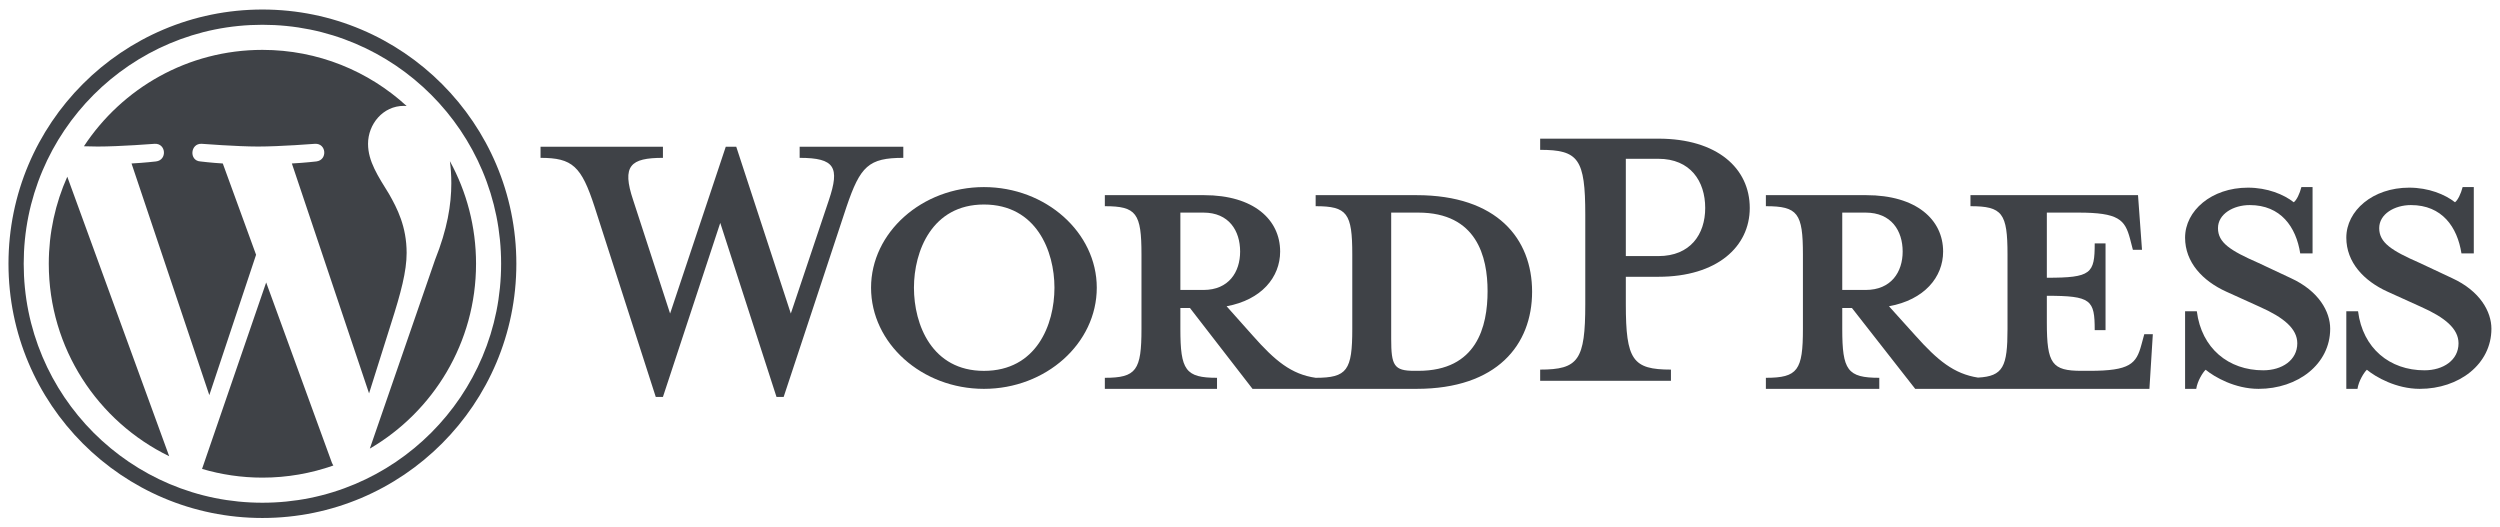
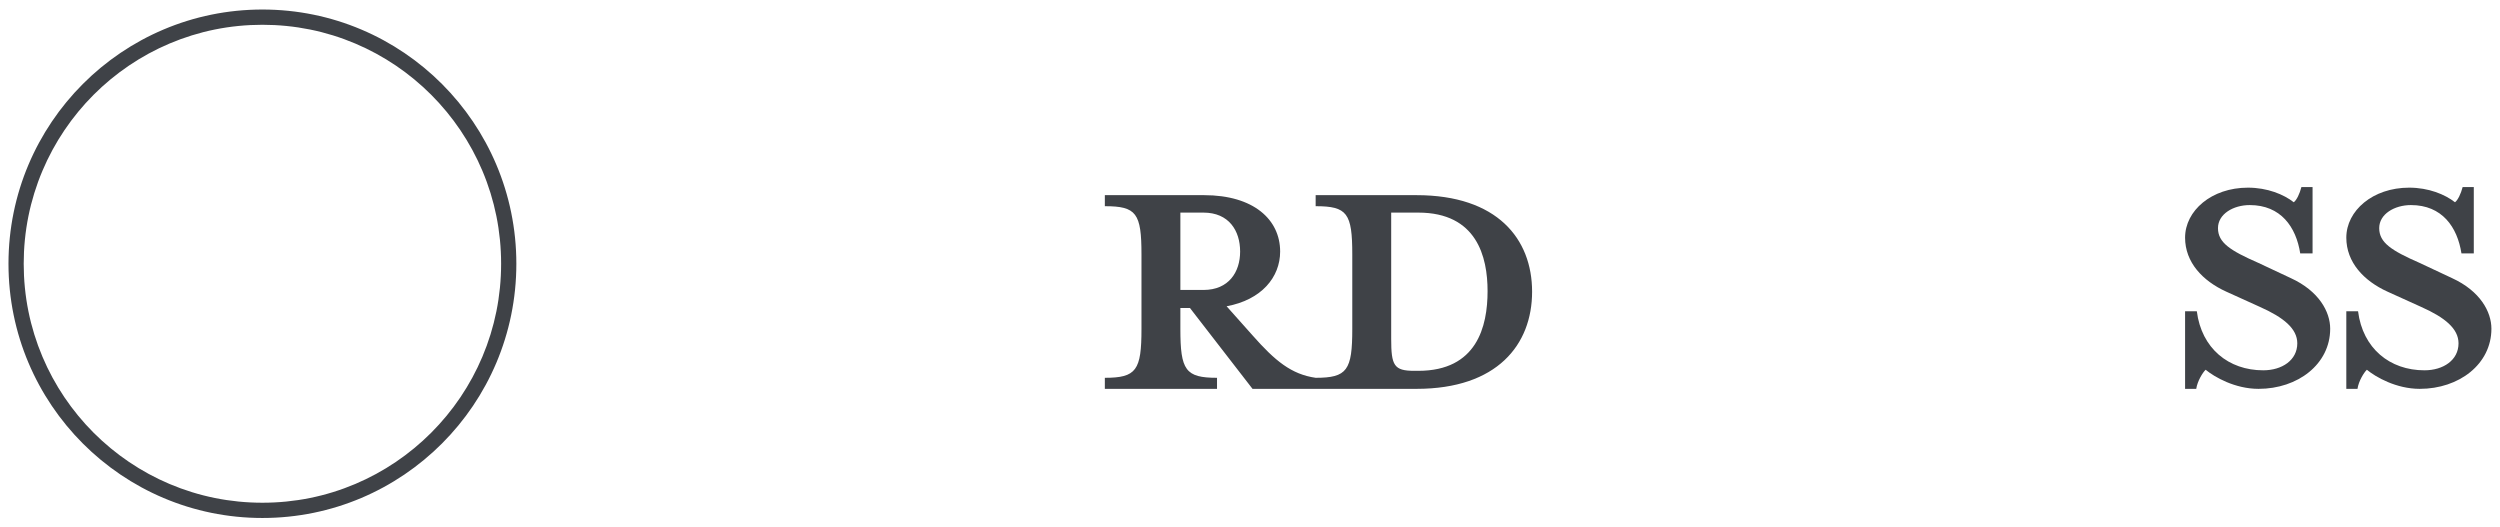
<svg xmlns="http://www.w3.org/2000/svg" width="242px" height="51px" viewBox="0 0 242 51" version="1.1">
  <title>Wordpress</title>
  <g id="Page-1" stroke="none" stroke-width="1" fill="none" fill-rule="evenodd">
    <g id="App-development" transform="translate(-563, -1569)" fill="#3F4247">
      <g id="Group" transform="translate(563.182, 1569.644)">
        <path d="M137.104,35.252 L136.722,35.252 C134.757,35.252 134.485,34.745 134.485,32.155 L134.485,19.936 L137.104,19.936 C142.778,19.936 143.815,24.215 143.815,27.537 C143.815,30.972 142.778,35.252 137.104,35.252 L137.104,35.252 Z M114.078,27.424 L114.078,19.936 L116.315,19.936 C118.77,19.936 119.862,21.681 119.862,23.708 C119.862,25.679 118.77,27.424 116.315,27.424 L114.078,27.424 Z M136.94,18.247 L127.173,18.247 L127.173,19.316 C130.228,19.316 130.719,19.992 130.719,23.99 L130.719,31.198 C130.719,35.195 130.228,35.927 127.173,35.927 C124.827,35.59 123.245,34.294 121.062,31.817 L118.553,29.002 C121.935,28.382 123.736,26.186 123.736,23.708 C123.736,20.612 121.171,18.247 116.37,18.247 L106.767,18.247 L106.767,19.316 C109.822,19.316 110.313,19.992 110.313,23.99 L110.313,31.198 C110.313,35.195 109.822,35.927 106.767,35.927 L106.767,36.997 L117.625,36.997 L117.625,35.927 C114.569,35.927 114.078,35.195 114.078,31.198 L114.078,29.171 L115.006,29.171 L121.062,36.997 L136.94,36.997 C144.743,36.997 148.125,32.718 148.125,27.593 C148.125,22.47 144.743,18.247 136.94,18.247 L136.94,18.247 Z" id="Fill-1" />
-         <path d="M76.37,29.706 L80.053,18.726 C81.12,15.551 80.64,14.636 77.224,14.636 L77.224,13.559 L87.258,13.559 L87.258,14.636 C83.896,14.636 83.095,15.443 81.761,19.372 L75.677,37.778 L74.983,37.778 L69.539,20.933 L63.99,37.778 L63.295,37.778 L57.372,19.372 C56.091,15.443 55.237,14.636 52.142,14.636 L52.142,13.559 L63.99,13.559 L63.99,14.636 C60.841,14.636 59.987,15.389 61.108,18.726 L64.683,29.706 L70.073,13.559 L71.087,13.559 L76.37,29.706 Z" id="Fill-3" />
-         <path d="M95.061,19.153 C90.036,19.153 88.288,23.668 88.288,27.204 C88.288,30.795 90.036,35.256 95.061,35.256 C100.142,35.256 101.889,30.795 101.889,27.204 C101.889,23.668 100.142,19.153 95.061,19.153 M95.061,36.997 C89.053,36.997 84.136,32.59 84.136,27.204 C84.136,21.873 89.053,17.466 95.061,17.466 C101.07,17.466 105.986,21.873 105.986,27.204 C105.986,32.59 101.07,36.997 95.061,36.997" id="Fill-5" />
-         <path d="M160.349,14.727 L157.198,14.727 L157.198,24.145 L160.349,24.145 C163.445,24.145 164.882,22.034 164.882,19.49 C164.882,16.893 163.445,14.727 160.349,14.727 M161.565,35.133 L161.565,36.216 L148.906,36.216 L148.906,35.133 C152.61,35.133 153.273,34.213 153.273,28.8 L153.273,20.14 C153.273,14.727 152.61,13.861 148.906,13.861 L148.906,12.778 L160.349,12.778 C166.043,12.778 169.195,15.647 169.195,19.49 C169.195,23.225 166.043,26.148 160.349,26.148 L157.198,26.148 L157.198,28.8 C157.198,34.213 157.861,35.133 161.565,35.133" id="Fill-7" />
-         <path d="M178.148,27.424 L178.148,19.936 L180.41,19.936 C182.892,19.936 183.996,21.681 183.996,23.708 C183.996,25.679 182.892,27.424 180.41,27.424 L178.148,27.424 Z M207.385,31.704 L207.109,32.718 C206.613,34.576 206.006,35.252 202.089,35.252 L201.317,35.252 C198.448,35.252 197.952,34.576 197.952,30.578 L197.952,27.988 C202.255,27.988 202.586,28.382 202.586,31.31 L203.634,31.31 L203.634,22.92 L202.586,22.92 C202.586,25.848 202.255,26.242 197.952,26.242 L197.952,19.936 L200.986,19.936 C204.903,19.936 205.509,20.612 206.006,22.47 L206.282,23.539 L207.164,23.539 L206.778,18.247 L190.559,18.247 L190.559,19.316 C193.648,19.316 194.145,19.992 194.145,23.99 L194.145,31.198 C194.145,34.855 193.723,35.776 191.288,35.907 C188.973,35.547 187.383,34.258 185.209,31.817 L182.671,29.002 C186.092,28.382 187.912,26.186 187.912,23.708 C187.912,20.612 185.32,18.247 180.465,18.247 L170.755,18.247 L170.755,19.316 C173.845,19.316 174.341,19.992 174.341,23.99 L174.341,31.198 C174.341,35.195 173.845,35.927 170.755,35.927 L170.755,36.997 L181.733,36.997 L181.733,35.927 C178.645,35.927 178.148,35.195 178.148,31.198 L178.148,29.171 L179.086,29.171 L185.209,36.997 L207.882,36.997 L208.212,31.704 L207.385,31.704 Z" id="Fill-9" />
        <path d="M218.443,36.997 C216.168,36.997 214.177,35.854 213.324,35.147 C213.04,35.419 212.528,36.235 212.414,36.997 L211.334,36.997 L211.334,29.489 L212.471,29.489 C212.926,33.08 215.542,35.202 218.897,35.202 C220.717,35.202 222.196,34.222 222.196,32.59 C222.196,31.176 220.888,30.087 218.556,29.054 L215.315,27.585 C213.04,26.551 211.334,24.756 211.334,22.362 C211.334,19.751 213.893,17.521 217.419,17.521 C219.296,17.521 220.888,18.174 221.855,18.935 C222.139,18.717 222.423,18.118 222.594,17.466 L223.674,17.466 L223.674,23.886 L222.48,23.886 C222.082,21.329 220.604,19.207 217.59,19.207 C215.997,19.207 214.518,20.077 214.518,21.438 C214.518,22.852 215.713,23.613 218.443,24.811 L221.57,26.279 C224.3,27.53 225.38,29.544 225.38,31.176 C225.38,34.603 222.252,36.997 218.443,36.997" id="Fill-11" />
        <path d="M234.05,36.997 C231.775,36.997 229.784,35.854 228.931,35.147 C228.647,35.419 228.135,36.235 228.022,36.997 L226.941,36.997 L226.941,29.489 L228.078,29.489 C228.533,33.08 231.149,35.202 234.504,35.202 C236.324,35.202 237.803,34.222 237.803,32.59 C237.803,31.176 236.494,30.087 234.163,29.054 L230.922,27.585 C228.647,26.551 226.941,24.756 226.941,22.362 C226.941,19.751 229.5,17.521 233.026,17.521 C234.903,17.521 236.494,18.174 237.462,18.935 C237.746,18.717 238.03,18.118 238.201,17.466 L239.281,17.466 L239.281,23.886 L238.087,23.886 C237.689,21.329 236.21,19.207 233.197,19.207 C231.604,19.207 230.125,20.077 230.125,21.438 C230.125,22.852 231.319,23.613 234.05,24.811 L237.177,26.279 C239.907,27.53 240.987,29.544 240.987,31.176 C240.987,34.603 237.859,36.997 234.05,36.997" id="Fill-13" />
        <path d="M25.22,0.278 C11.644,0.278 0.639,11.296 0.639,24.887 C0.639,38.479 11.644,49.497 25.22,49.497 C38.795,49.497 49.801,38.479 49.801,24.887 C49.801,11.296 38.795,0.278 25.22,0.278 M25.22,1.755 C28.34,1.755 31.366,2.366 34.213,3.572 C35.582,4.151 36.902,4.869 38.138,5.704 C39.361,6.532 40.512,7.483 41.558,8.53 C42.604,9.577 43.554,10.729 44.381,11.955 C45.215,13.191 45.932,14.513 46.511,15.883 C47.715,18.734 48.326,21.764 48.326,24.887 C48.326,28.011 47.715,31.04 46.511,33.891 C45.932,35.262 45.215,36.584 44.381,37.82 C43.554,39.045 42.604,40.198 41.558,41.245 C40.512,42.292 39.361,43.243 38.138,44.07 C36.902,44.906 35.582,45.623 34.213,46.203 C31.366,47.409 28.34,48.02 25.22,48.02 C22.1,48.02 19.074,47.409 16.226,46.203 C14.857,45.623 13.537,44.906 12.302,44.07 C11.078,43.243 9.927,42.292 8.881,41.245 C7.835,40.198 6.886,39.045 6.059,37.82 C5.224,36.584 4.508,35.262 3.929,33.891 C2.724,31.04 2.113,28.011 2.113,24.887 C2.113,21.764 2.724,18.734 3.929,15.883 C4.508,14.513 5.224,13.191 6.059,11.955 C6.886,10.729 7.835,9.577 8.881,8.53 C9.927,7.483 11.078,6.532 12.302,5.704 C13.537,4.869 14.857,4.151 16.226,3.572 C19.074,2.366 22.1,1.755 25.22,1.755" id="Fill-15" />
-         <path d="M43.367,14.955 C43.455,15.614 43.506,16.322 43.506,17.084 C43.506,19.184 43.113,21.545 41.933,24.499 L35.617,42.781 C41.765,39.193 45.899,32.524 45.899,24.887 C45.899,21.287 44.98,17.903 43.367,14.955 L43.367,14.955 Z M25.583,26.698 L19.377,44.747 C21.231,45.293 23.19,45.591 25.22,45.591 C27.628,45.591 29.938,45.174 32.087,44.417 C32.032,44.328 31.981,44.234 31.939,44.131 L25.583,26.698 Z M39.18,23.843 C39.18,21.283 38.262,19.512 37.475,18.133 C36.427,16.427 35.444,14.984 35.444,13.277 C35.444,11.375 36.885,9.603 38.917,9.603 C39.008,9.603 39.095,9.614 39.184,9.62 C35.505,6.245 30.603,4.184 25.22,4.184 C17.995,4.184 11.639,7.896 7.941,13.515 C8.427,13.531 8.885,13.541 9.272,13.541 C11.435,13.541 14.784,13.277 14.784,13.277 C15.898,13.212 16.03,14.852 14.916,14.984 C14.916,14.984 13.796,15.115 12.55,15.18 L20.08,37.605 L24.606,24.018 L21.384,15.18 C20.27,15.115 19.215,14.984 19.215,14.984 C18.101,14.918 18.231,13.212 19.347,13.277 C19.347,13.277 22.761,13.541 24.793,13.541 C26.955,13.541 30.305,13.277 30.305,13.277 C31.419,13.212 31.551,14.852 30.436,14.984 C30.436,14.984 29.315,15.115 28.07,15.18 L35.543,37.435 L37.677,30.667 C38.624,27.709 39.18,25.614 39.18,23.843 L39.18,23.843 Z M4.54,24.887 C4.54,33.081 9.297,40.163 16.196,43.519 L6.331,16.461 C5.183,19.036 4.54,21.885 4.54,24.887 L4.54,24.887 Z" id="Fill-17" />
      </g>
    </g>
  </g>
</svg>